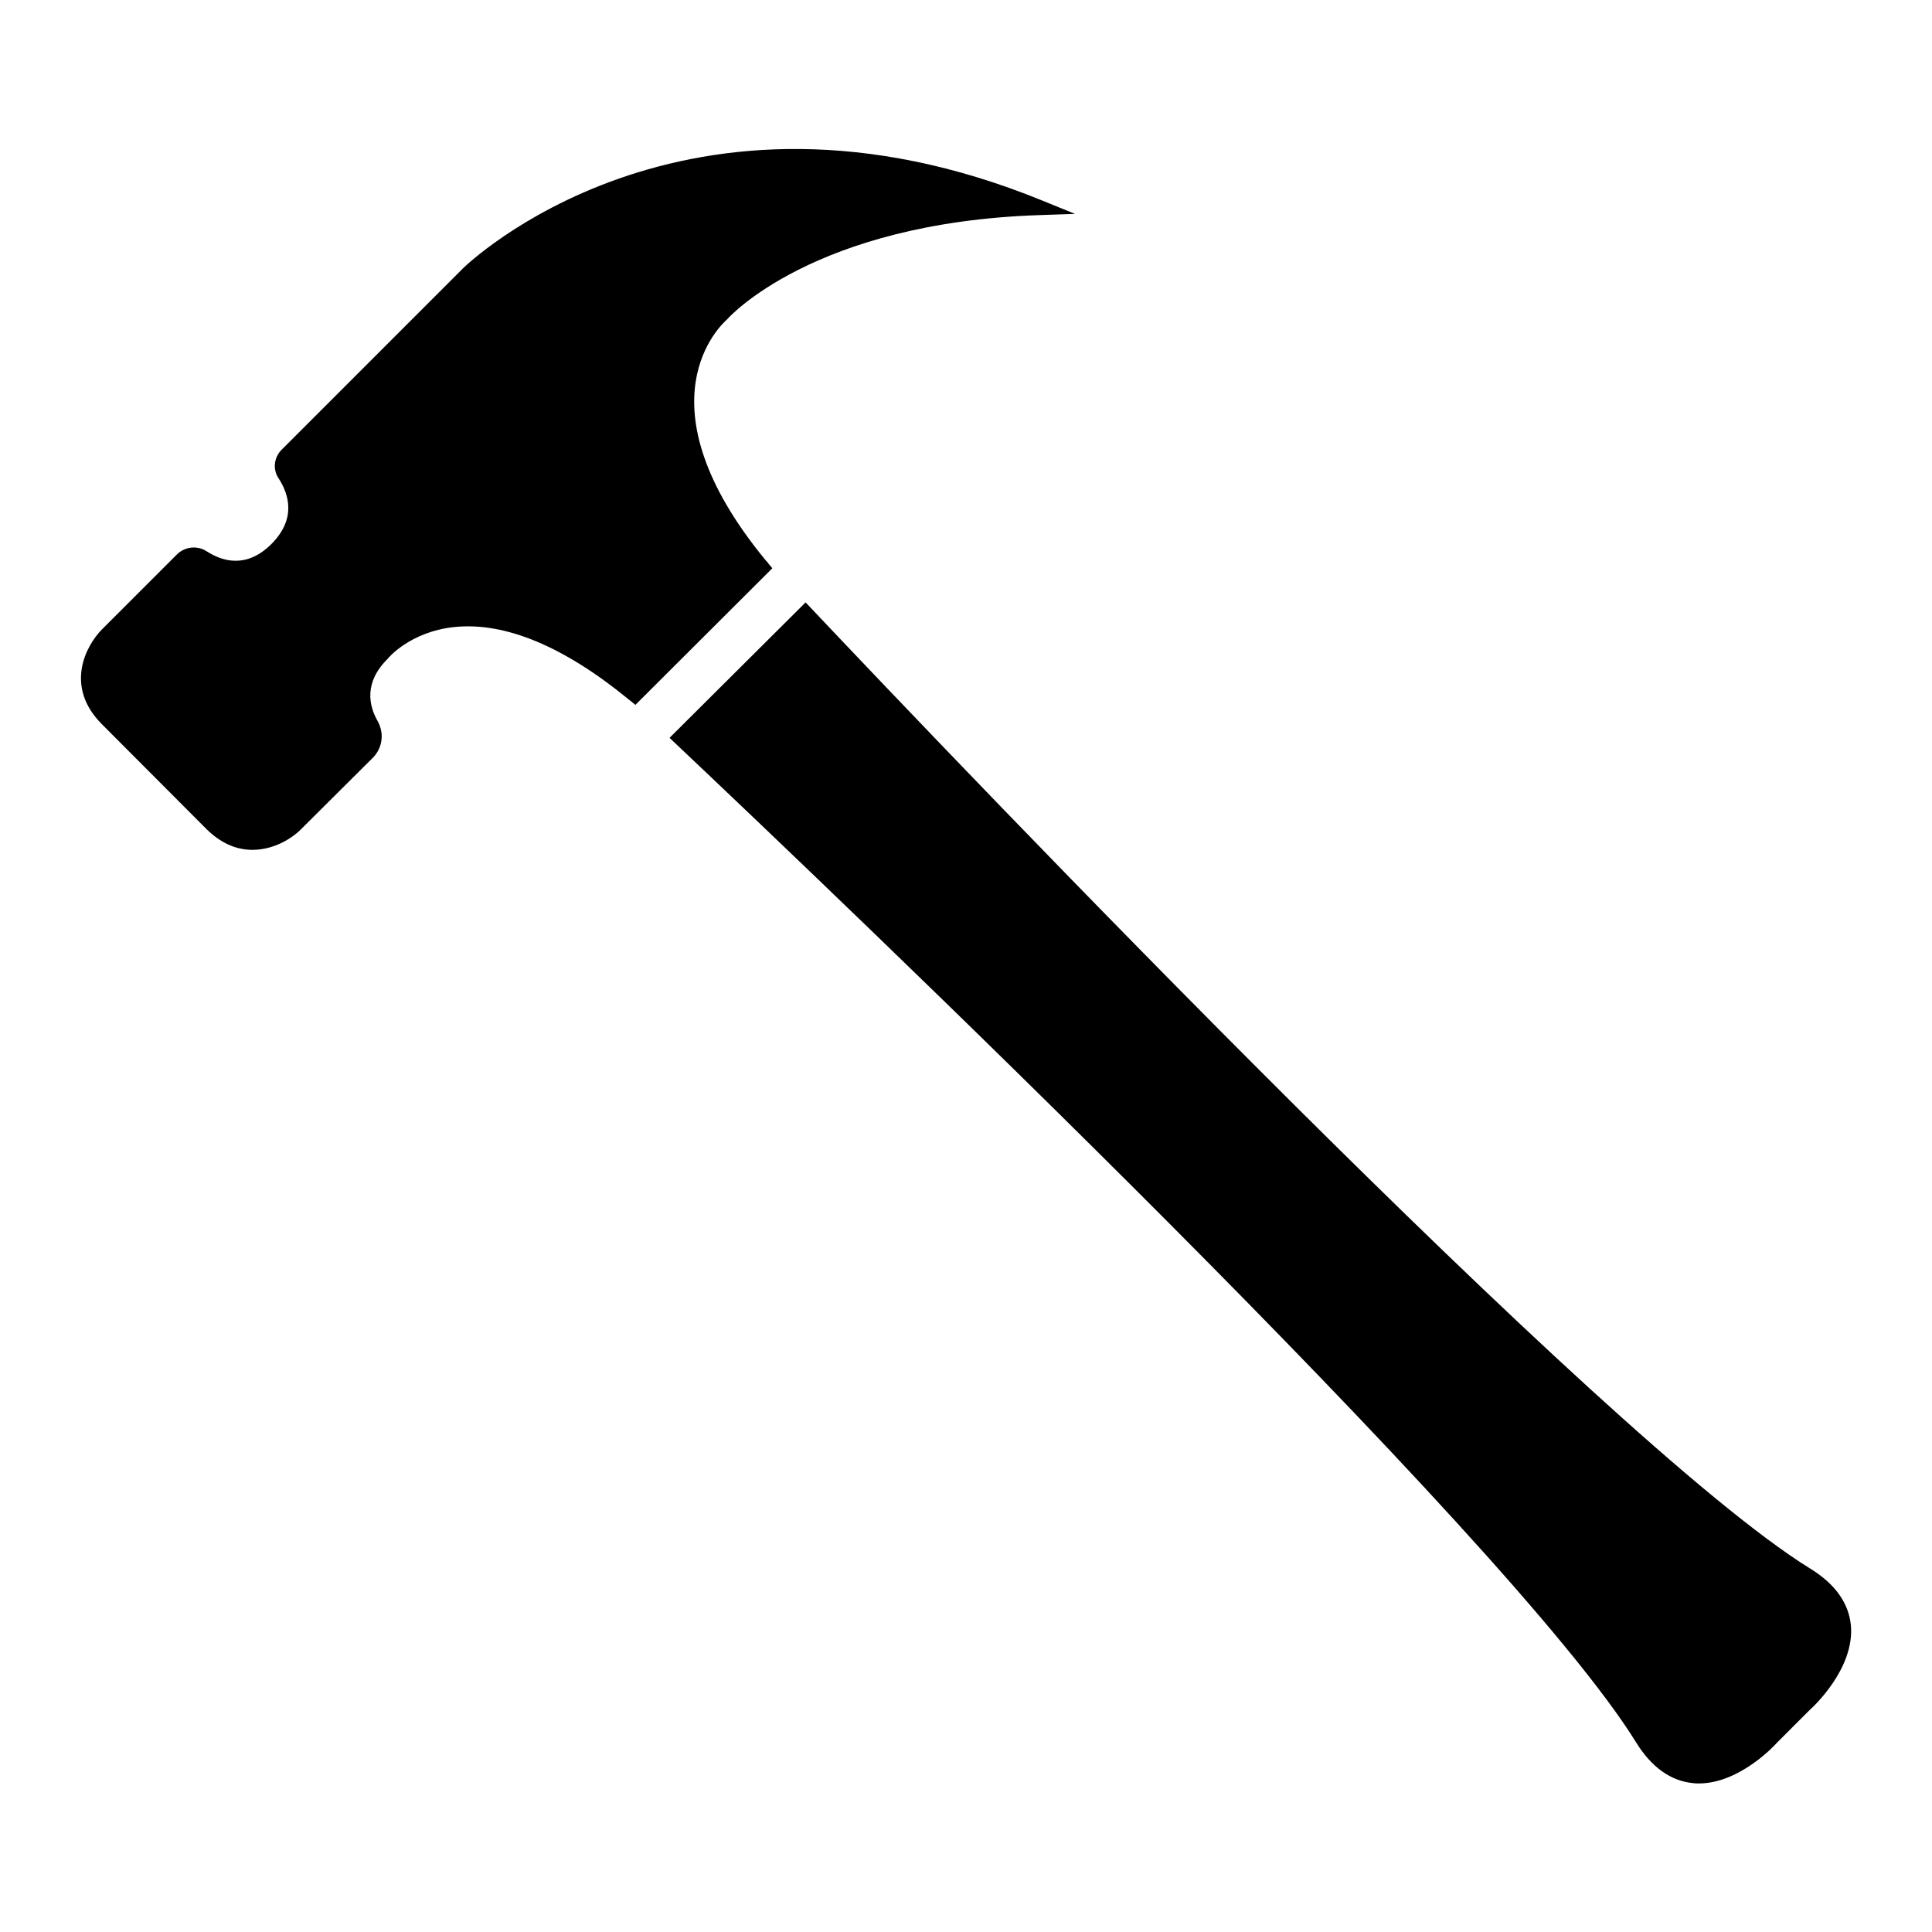
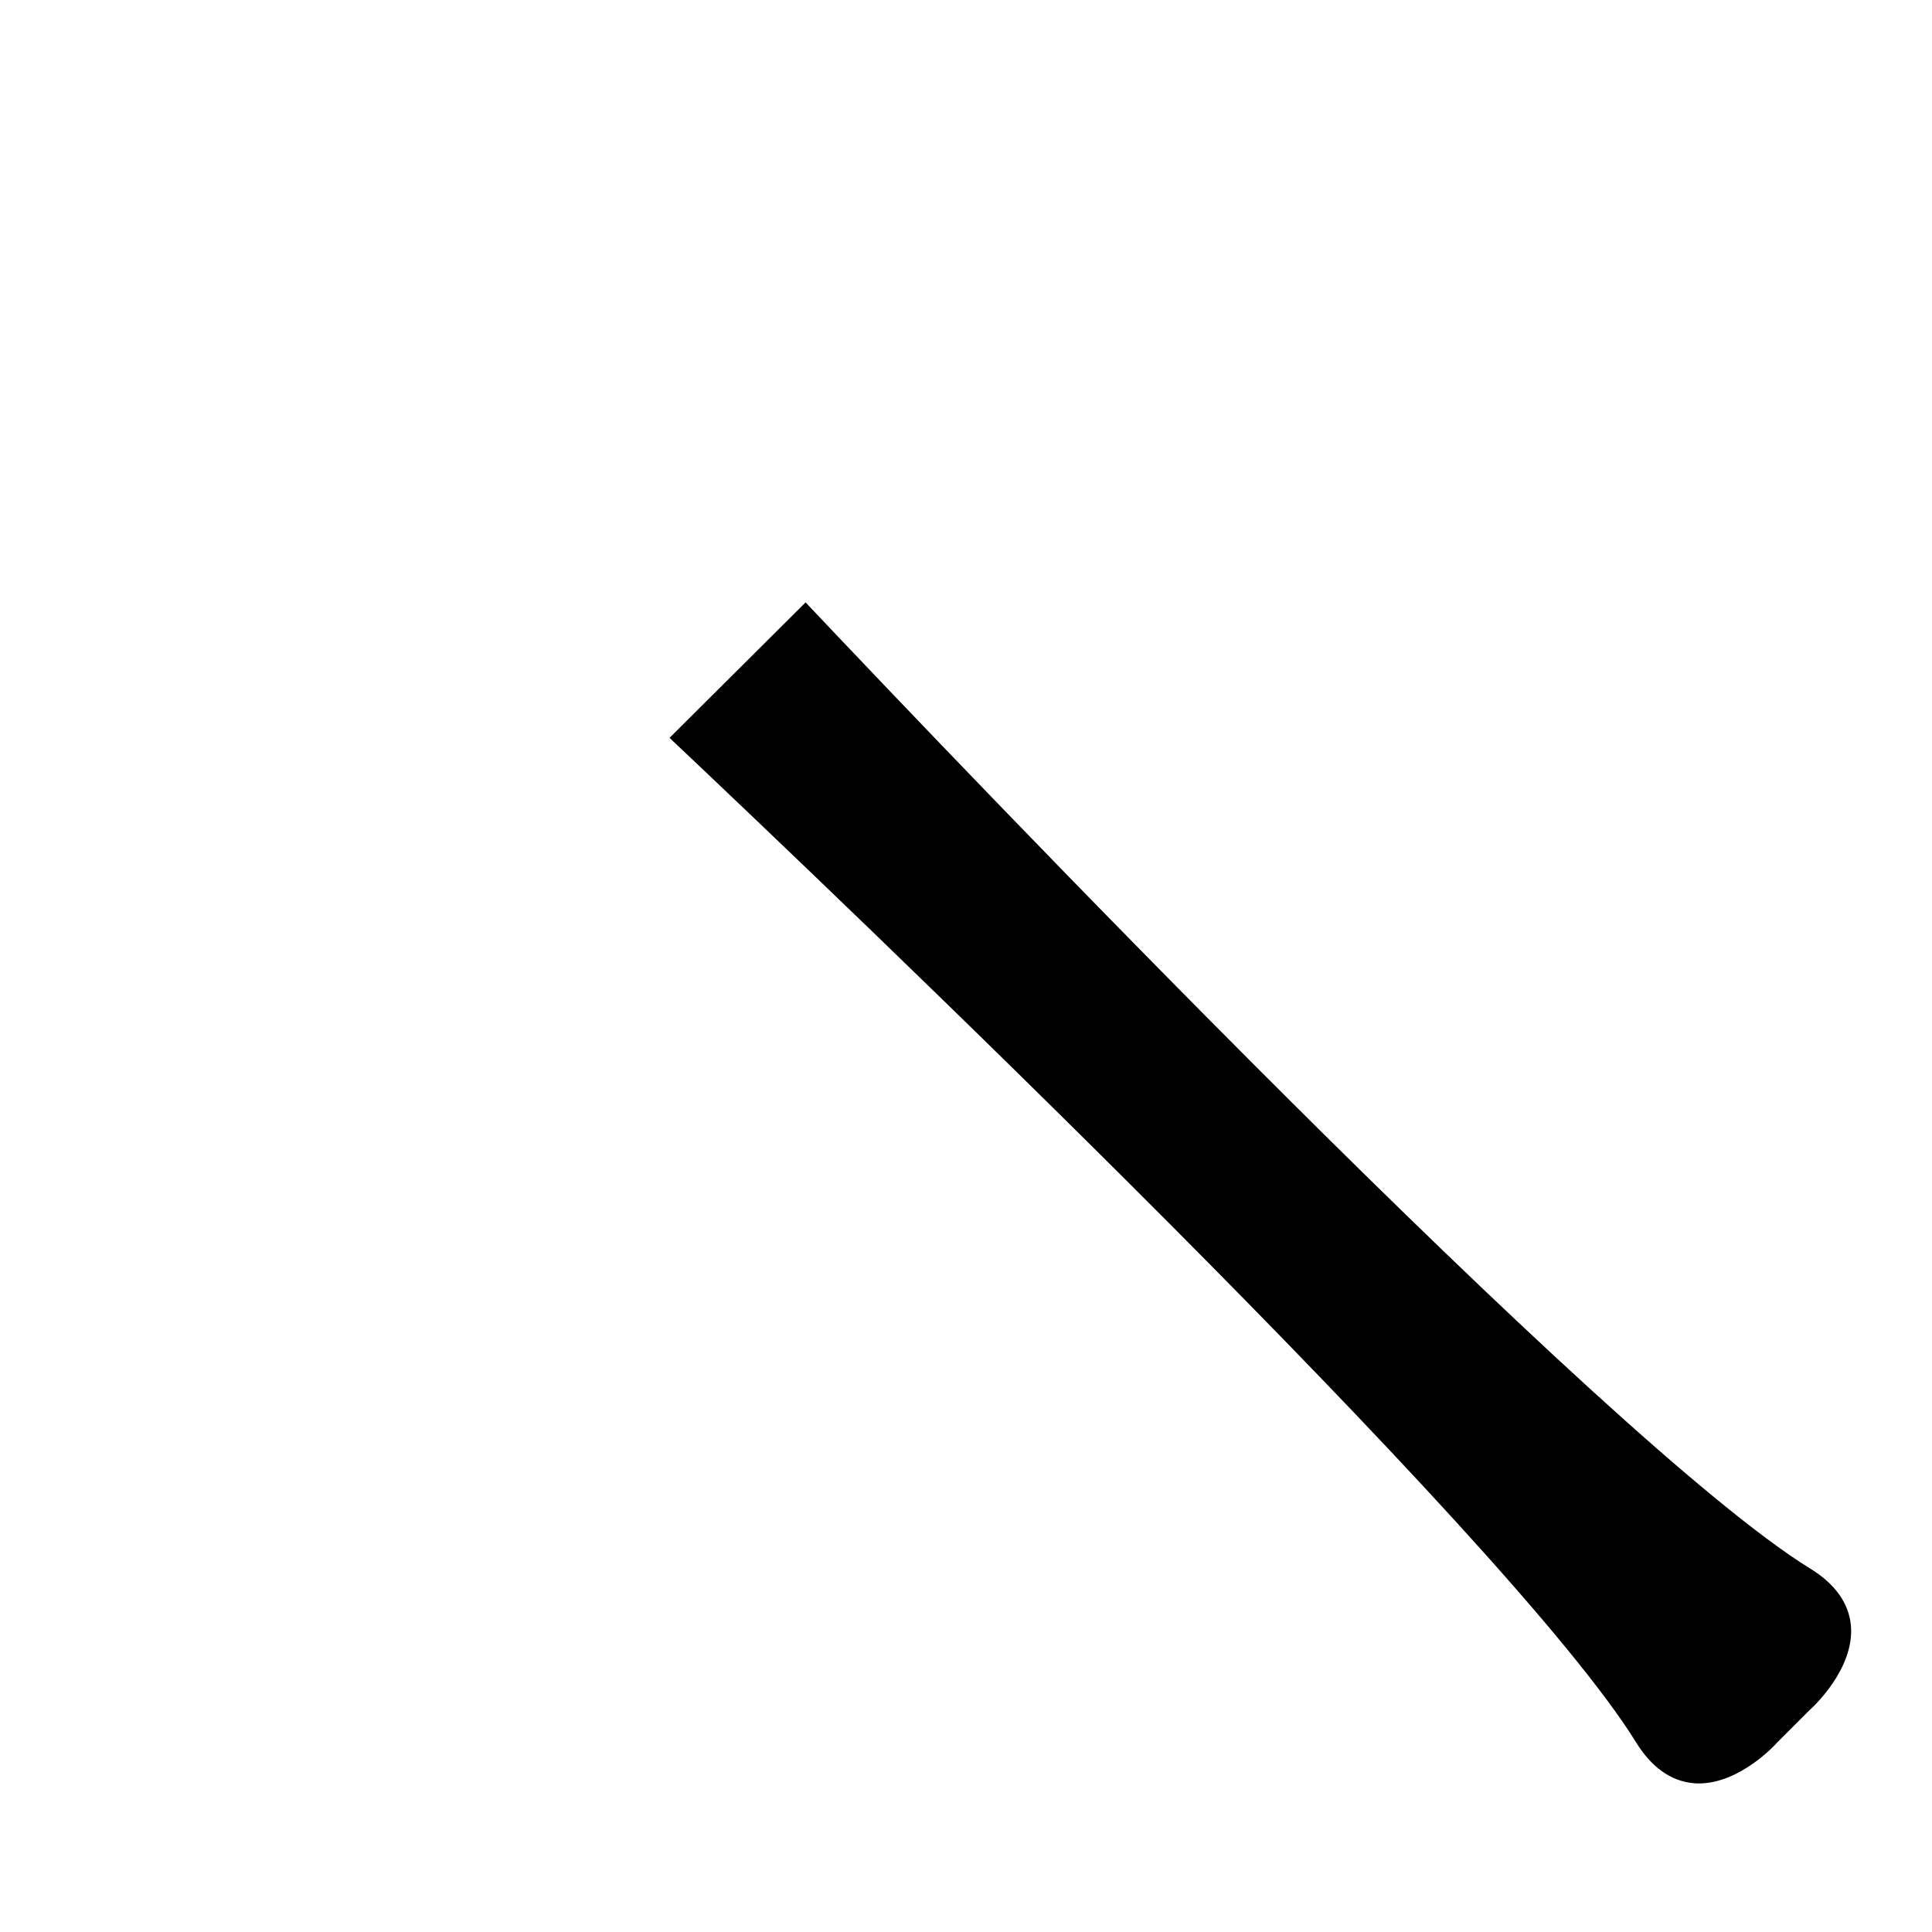
<svg xmlns="http://www.w3.org/2000/svg" fill="#000000" width="800px" height="800px" version="1.1" viewBox="144 144 512 512">
  <g>
-     <path d="m347.49 293.18v-0.082l-0.395-0.391c-34.871-42.195-11.652-62.977-10.391-64.078 0.156-0.234 22.672-25.664 82.973-27.633l9.211-0.312-8.5-3.465c-95.332-38.969-153.11 17.316-153.66 17.867l-48.098 48.102c-2.047 2.043-2.359 5.191-0.863 7.477 2.832 4.332 4.801 10.785-1.809 17.477-6.535 6.535-12.91 4.723-17.164 1.969-2.519-1.652-5.902-1.262-8.031 0.945l-19.68 19.68c-4.41 4.406-9.996 15.191-0.156 25.109l27.867 27.945c4.094 4.016 8.266 5.43 12.125 5.43 5.59 0 10.469-2.992 12.988-5.59l18.973-18.891c2.519-2.598 2.992-6.453 1.18-9.684-2.281-4.012-3.699-10.156 2.676-16.453 0-0.082 5.824-7.164 17.633-8.426 13.461-1.414 29.125 5.121 46.367 19.289l0.156 0.156c0.078 0 0.078 0 0.156 0.078l1.34 1.102 36.289-36.211z" />
    <path d="m623.64 559.64c-54.555-33.766-223.25-210.58-266.15-256l-36.055 35.898c45.266 42.746 222.38 211.52 256.16 266.23 4.094 6.609 9.211 10.23 15.113 10.781 0.473 0.082 1.023 0.082 1.496 0.082 10.941 0 20.391-10.391 20.703-10.785l8.816-8.816c0.473-0.391 11.809-10.703 10.785-22.273-0.555-5.906-4.172-11.027-10.863-15.121z" />
  </g>
</svg>